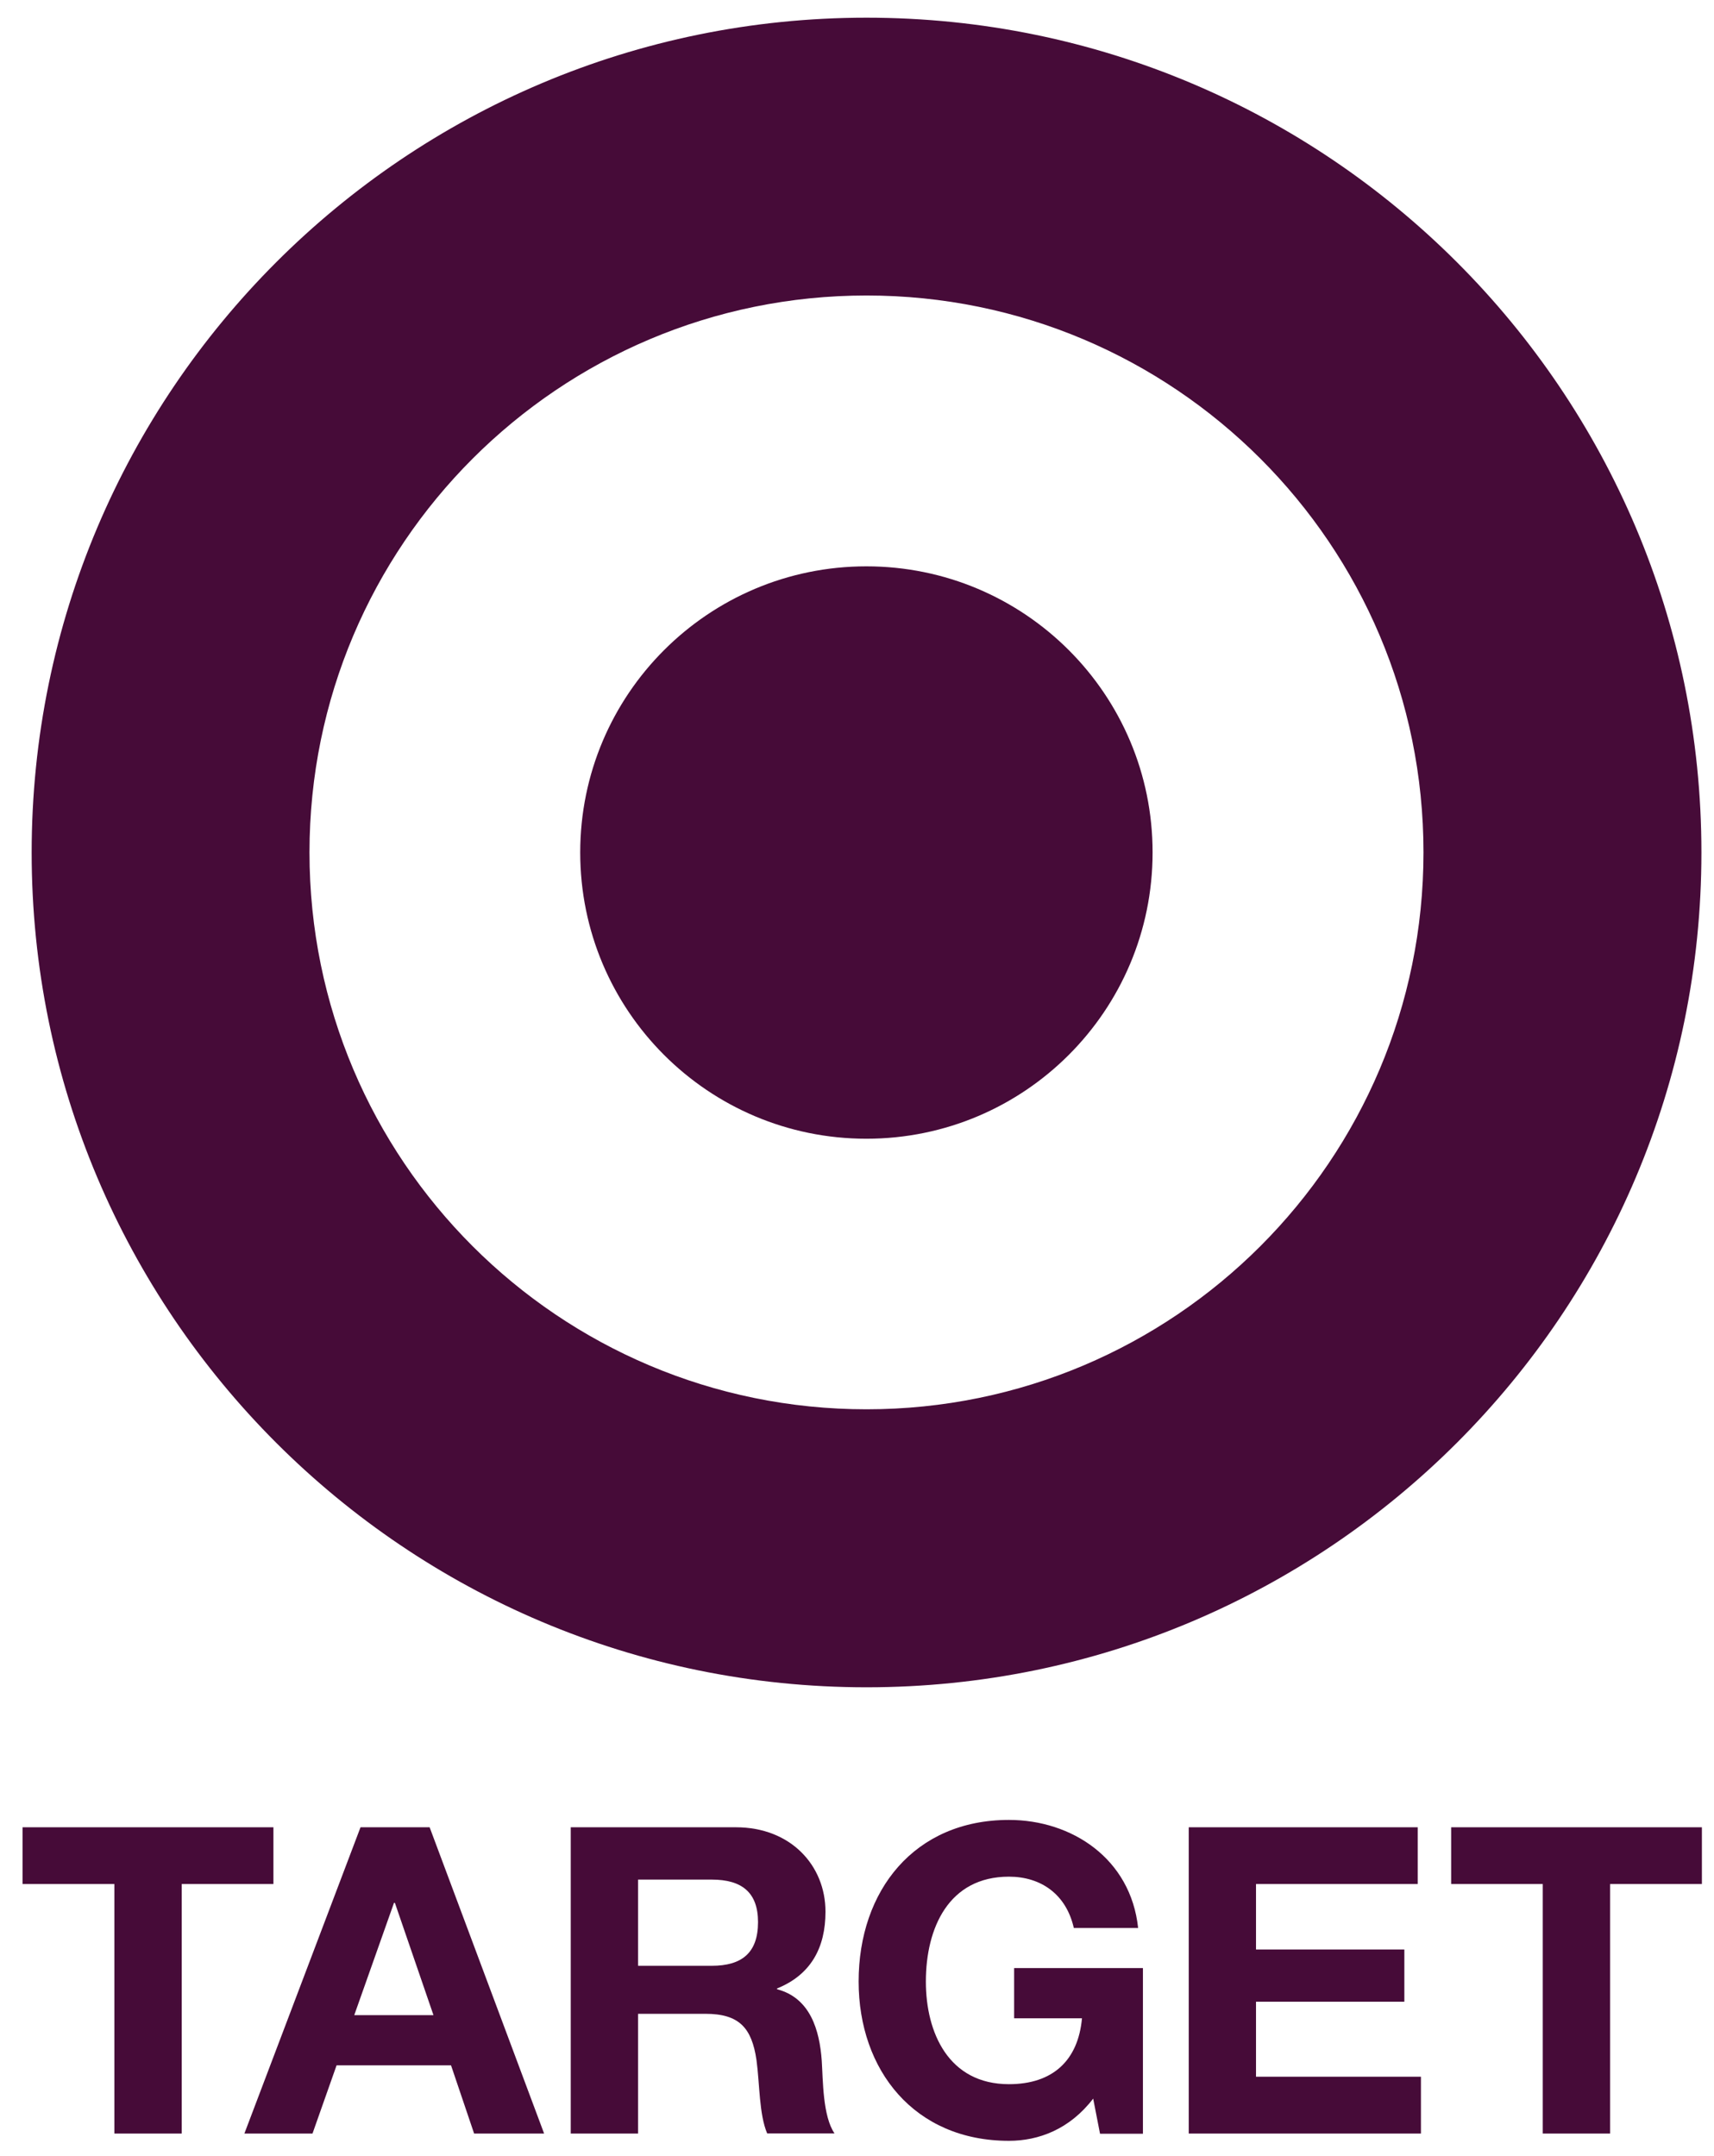
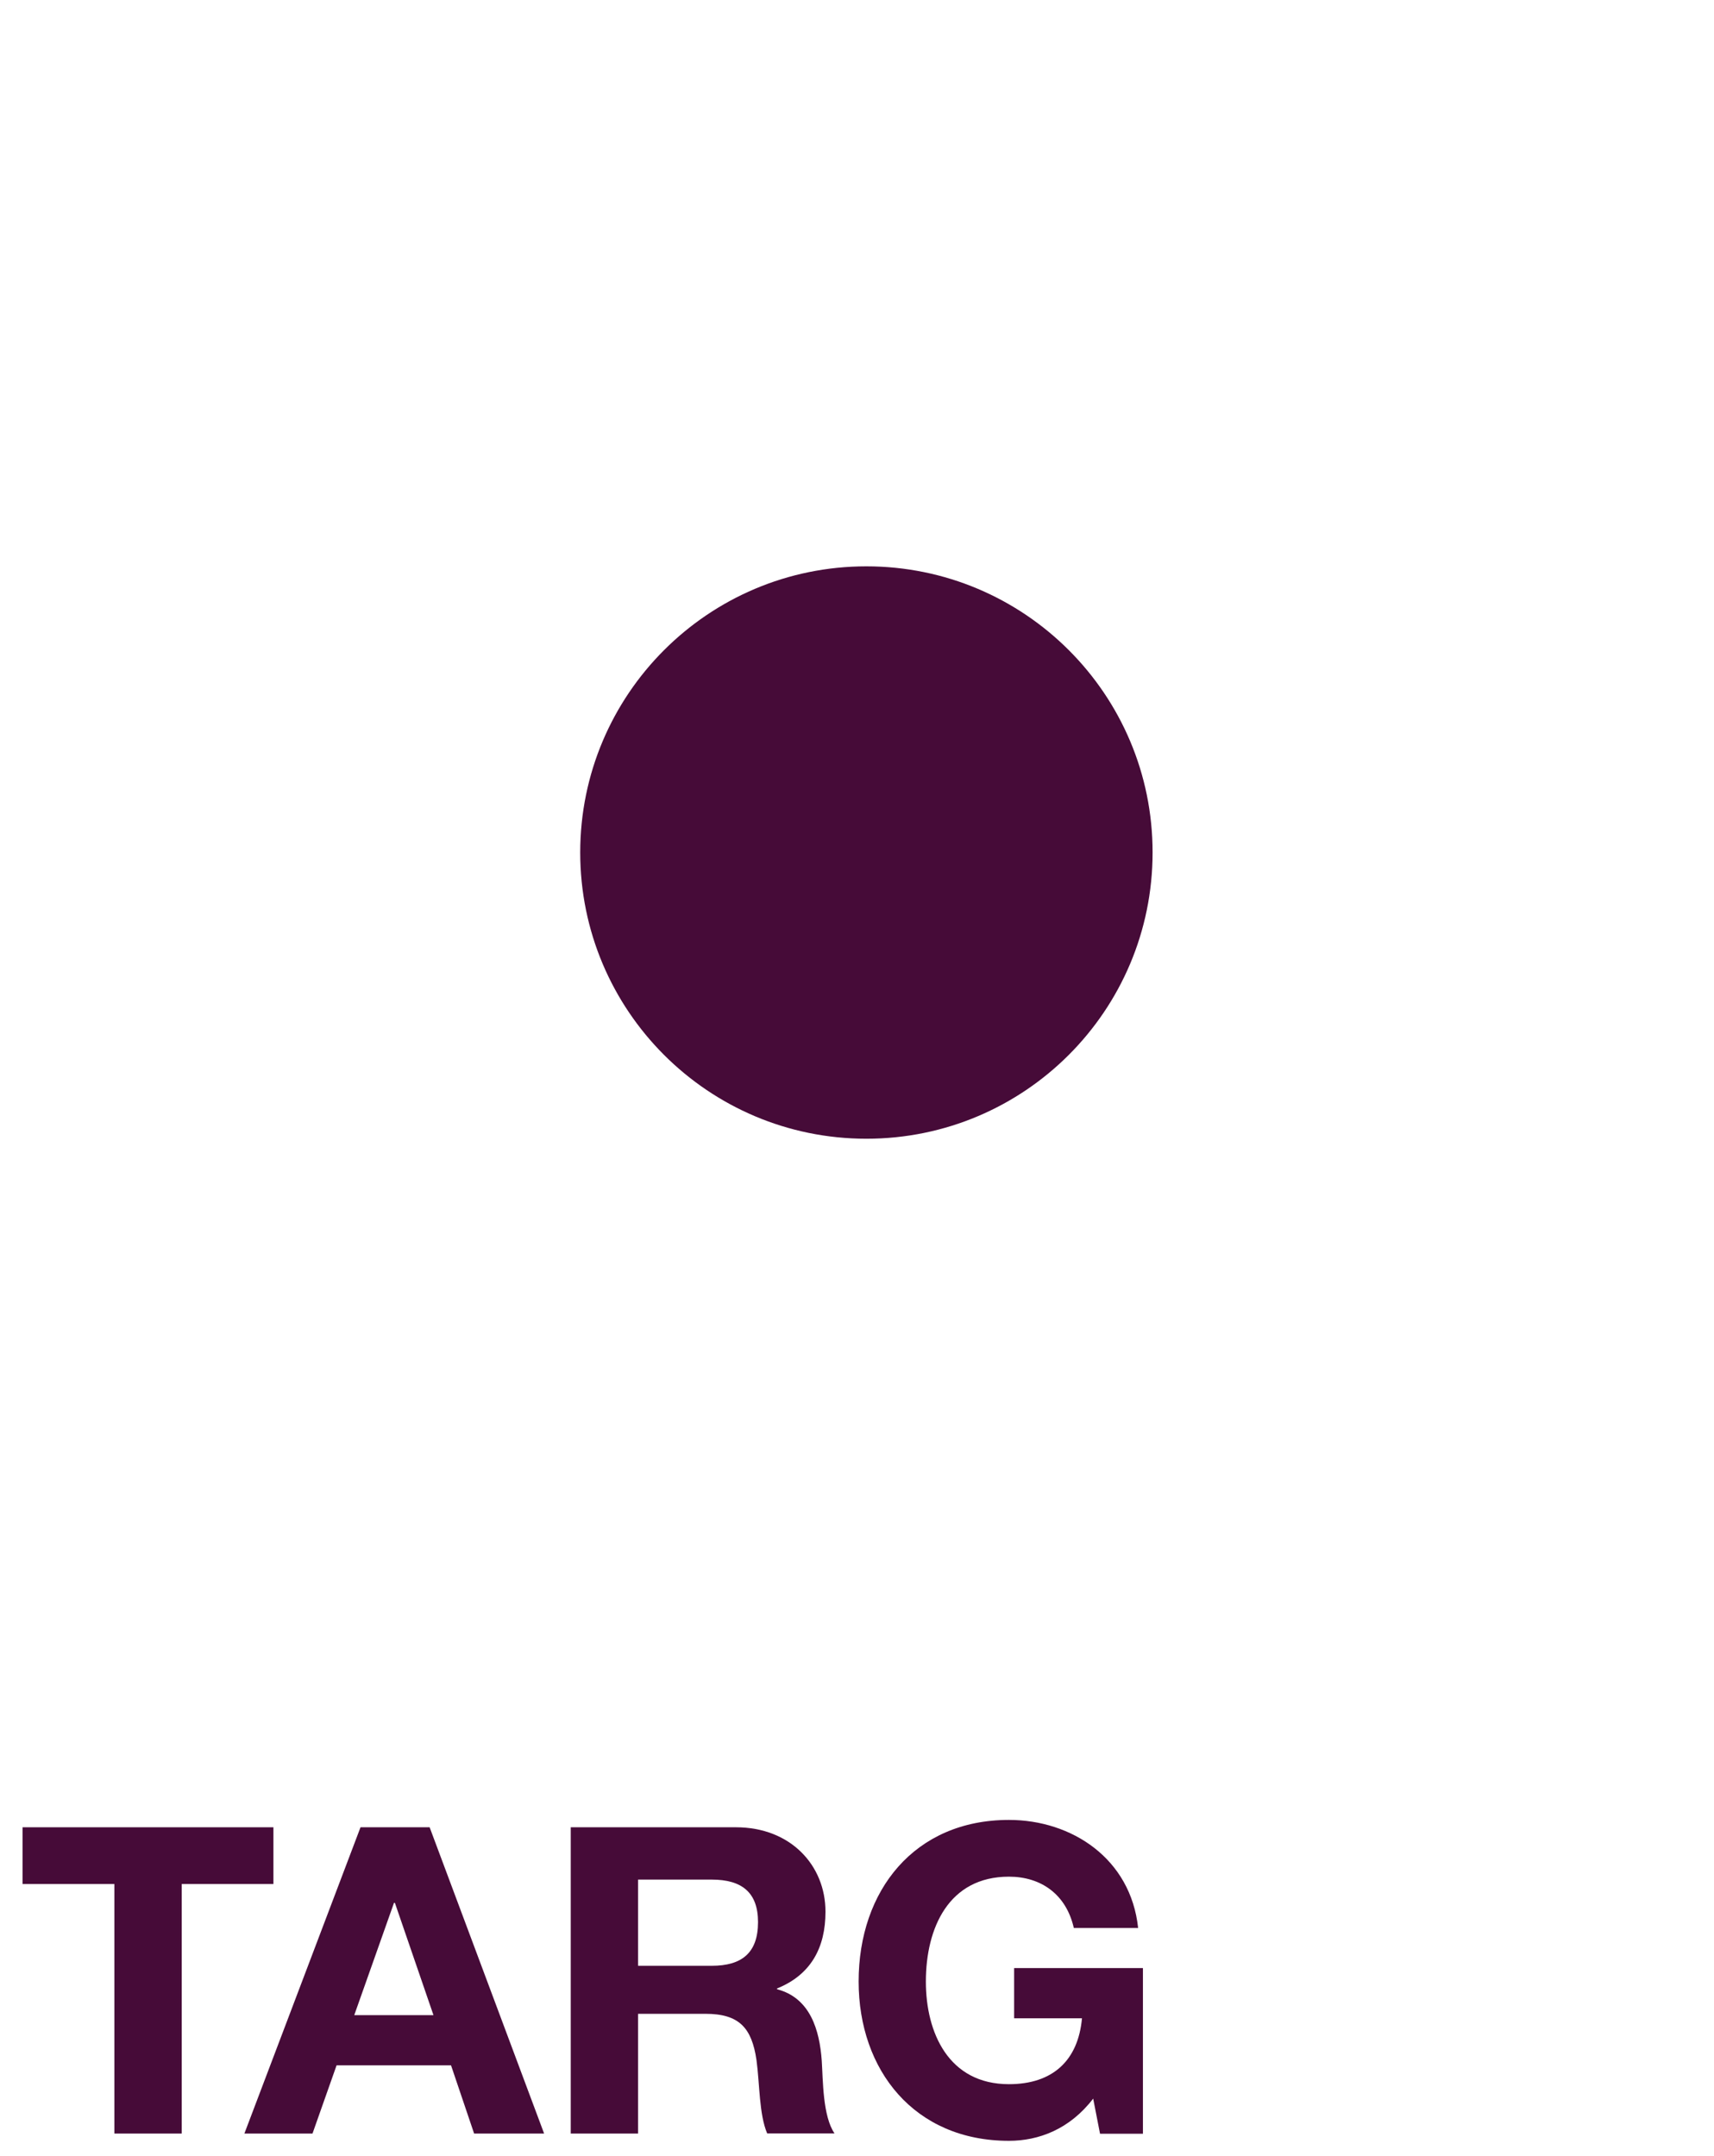
<svg xmlns="http://www.w3.org/2000/svg" width="62" height="78" viewBox="0 0 62 78" fill="none">
-   <path d="M31.345 10.69C20.215 10.69 11.195 19.714 11.195 30.836C11.195 41.966 20.215 50.983 31.345 50.983C42.474 50.983 51.491 41.962 51.491 30.836C51.495 19.714 42.474 10.69 31.345 10.69ZM61.545 30.84C61.545 47.52 48.025 61.04 31.345 61.04C14.668 61.04 1.145 47.52 1.145 30.84C1.148 14.163 14.668 0.64 31.345 0.64C48.029 0.64 61.545 14.163 61.545 30.84Z" fill="#460B38" />
  <path d="M31.34 20.488C25.623 20.488 20.988 25.122 20.988 30.84C20.988 36.561 25.623 41.195 31.34 41.195C37.058 41.195 41.692 36.561 41.692 30.84C41.696 25.126 37.062 20.488 31.34 20.488Z" fill="#460B38" />
  <path d="M4.137 68.157H0.816V66.104H9.89V68.157H6.573V77.184H4.137V68.157Z" fill="#460B38" />
  <path d="M8.84 77.184H11.304L12.175 74.716H16.315L17.15 77.184H19.682L15.541 66.104H13.041L8.84 77.184ZM14.252 68.838H14.284L15.68 72.901H12.814L14.252 68.838Z" fill="#460B38" />
  <path d="M20.645 77.184H23.081V72.852H25.517C26.742 72.852 27.193 73.363 27.364 74.524C27.484 75.408 27.456 76.484 27.751 77.18H30.187C29.757 76.552 29.771 75.249 29.725 74.552C29.647 73.437 29.306 72.276 28.109 71.964V71.935C29.335 71.438 29.86 70.458 29.86 69.158C29.86 67.486 28.603 66.104 26.621 66.104H20.645V77.184ZM23.081 67.997H25.748C26.831 67.997 27.42 68.459 27.42 69.535C27.42 70.65 26.831 71.115 25.748 71.115H23.081V67.997Z" fill="#460B38" />
  <path d="M39.543 75.92C38.694 77.028 37.572 77.447 36.496 77.447C33.072 77.447 31.059 74.887 31.059 71.683C31.059 68.395 33.076 65.838 36.496 65.838C38.769 65.838 40.903 67.237 41.169 69.748H38.843C38.566 68.523 37.65 67.891 36.496 67.891C34.315 67.891 33.491 69.748 33.491 71.687C33.491 73.537 34.315 75.398 36.496 75.398C38.08 75.398 38.999 74.542 39.138 73.015H36.684V71.197H41.343V77.191H39.791L39.543 75.92Z" fill="#460B38" />
-   <path d="M43 66.104H51.282V68.157H45.433V70.525H50.799V72.415H45.433V75.128H51.399V77.184H43V66.104Z" fill="#460B38" />
-   <path d="M55.806 68.157H52.492V66.104H61.562V68.157H58.242V77.184H55.806V68.157Z" fill="#460B38" />
</svg>